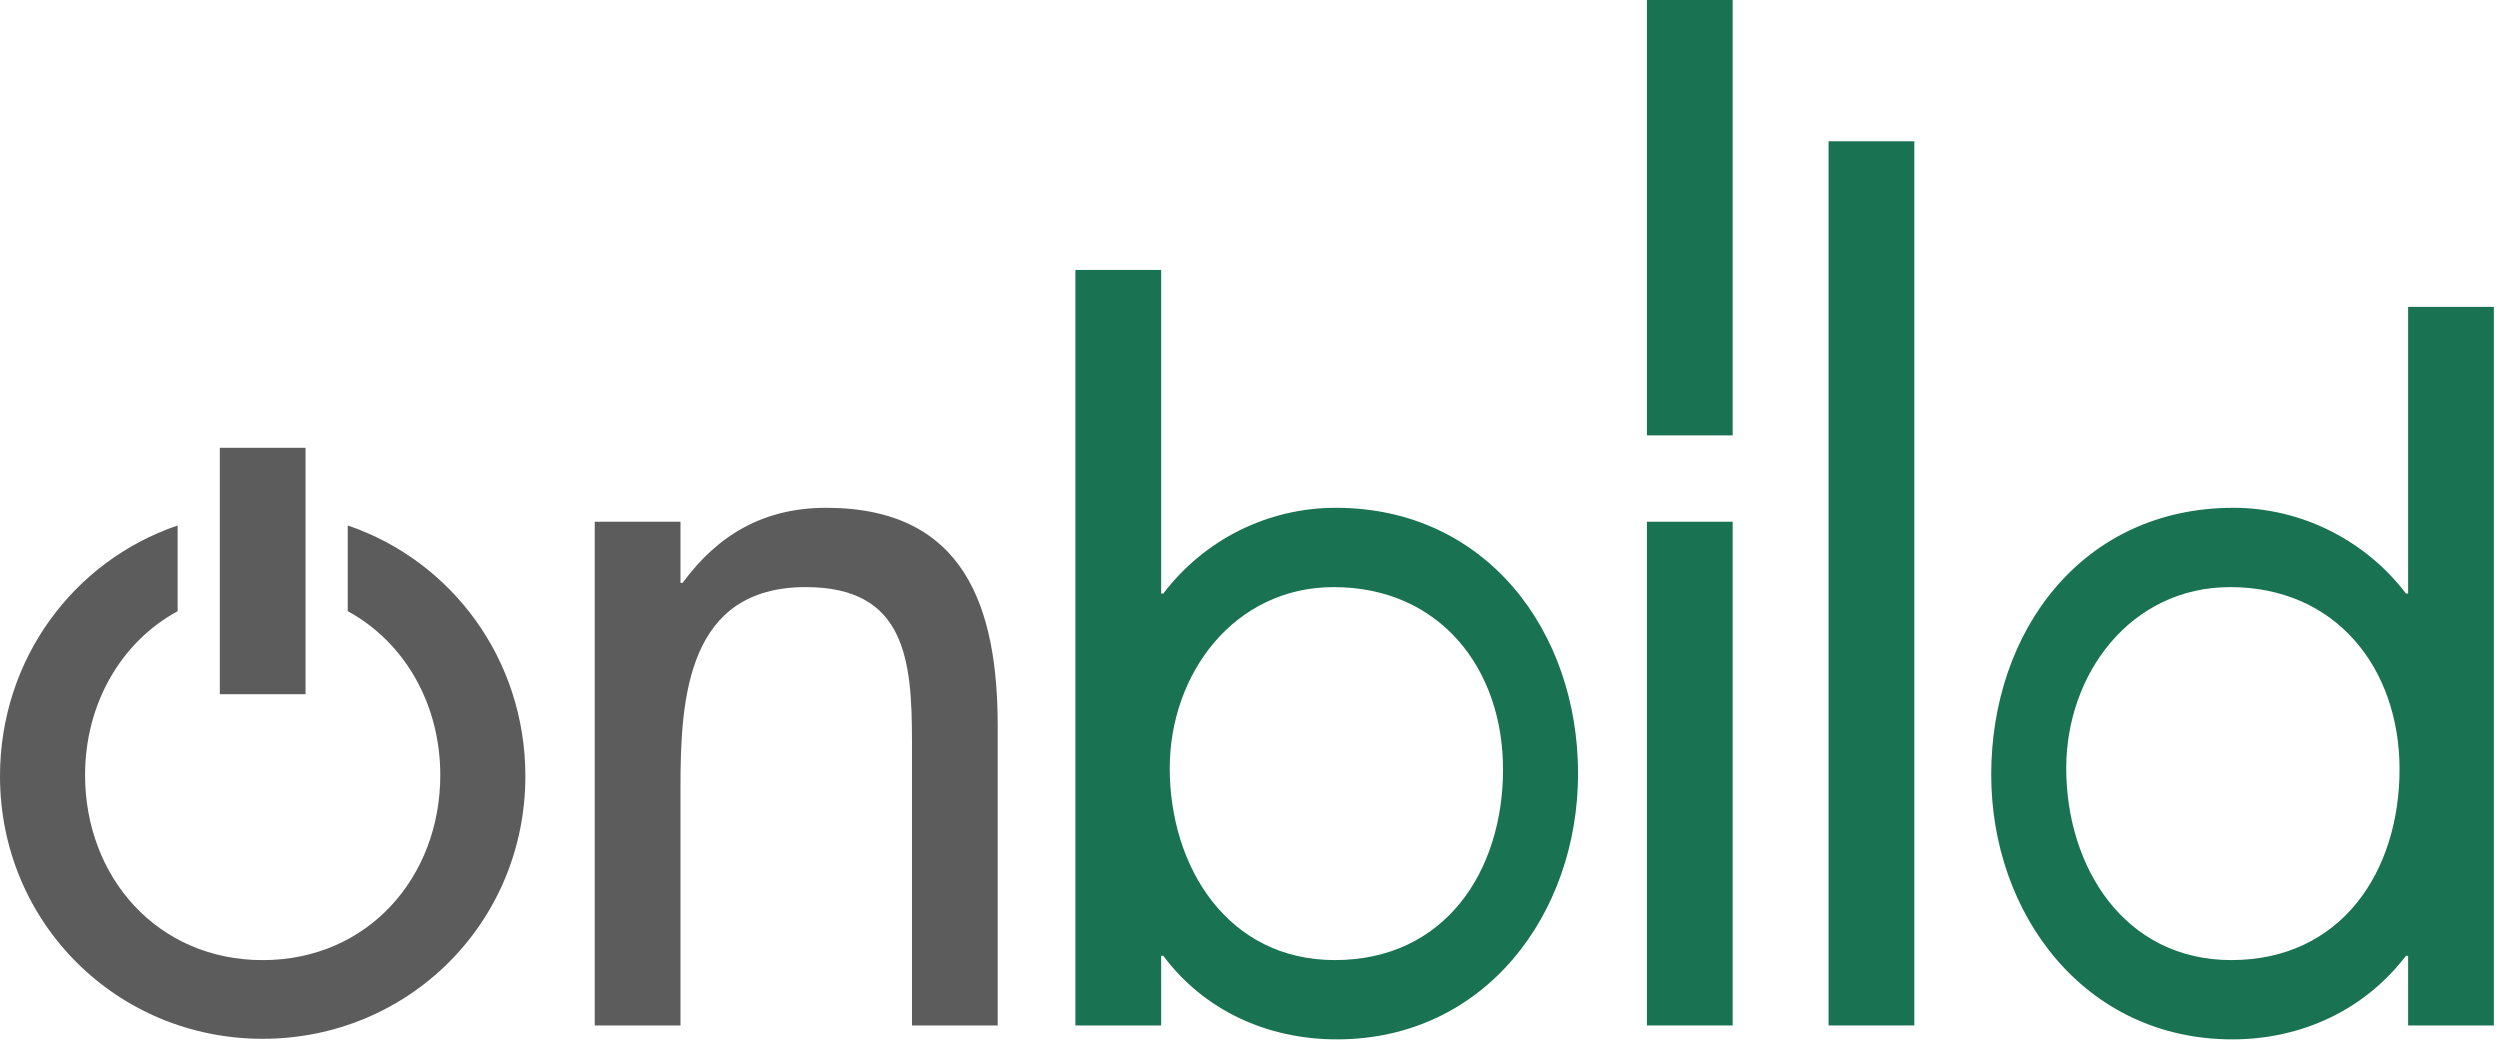
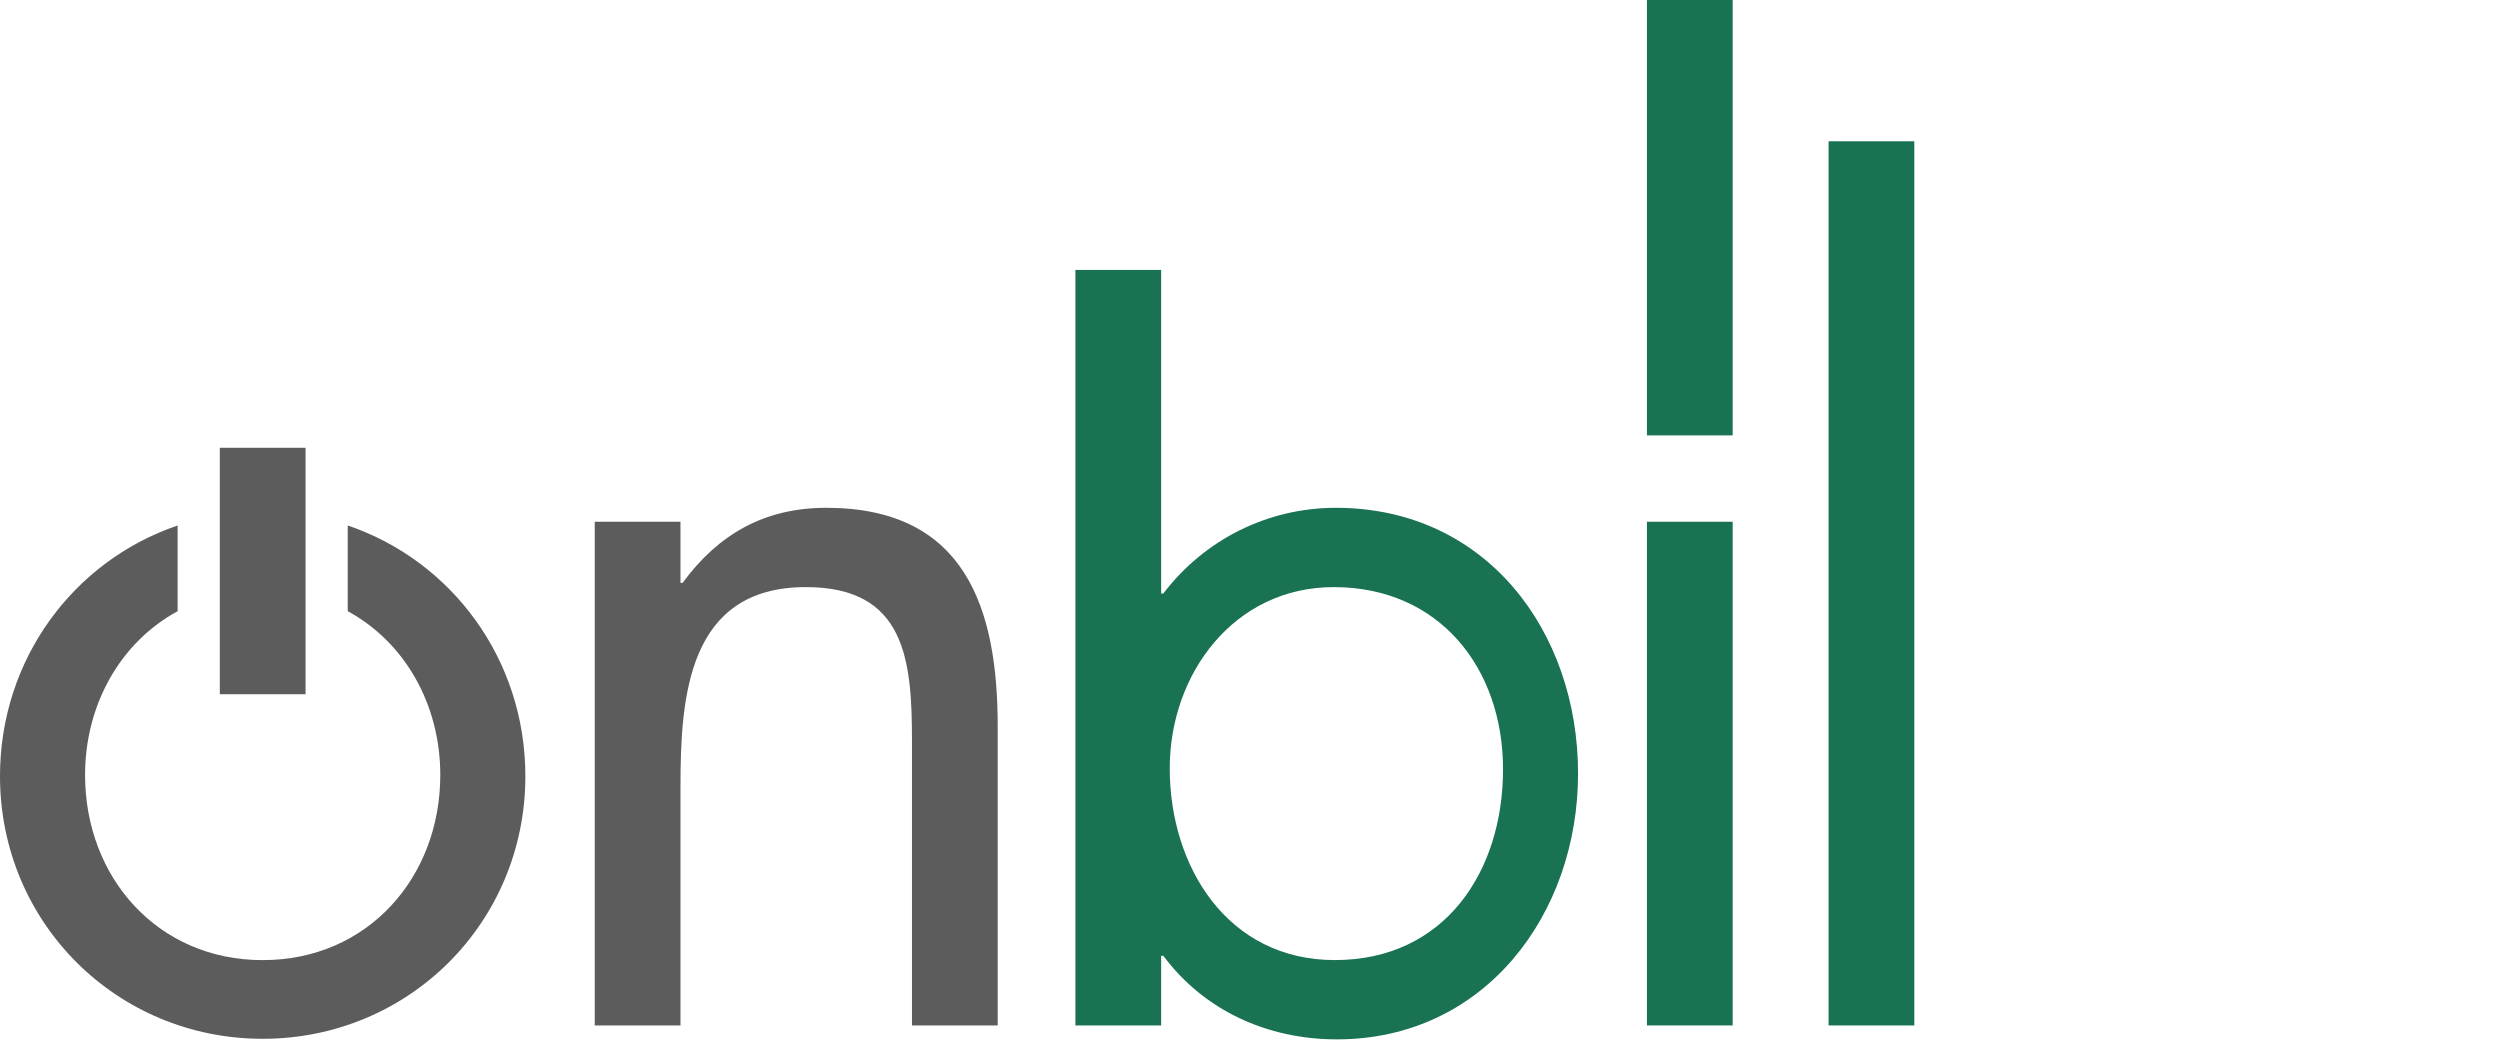
<svg xmlns="http://www.w3.org/2000/svg" width="207" height="87" viewBox="0 0 207 87" fill="none">
  <path d="M28.792 43.51V50.605C33.528 53.183 36.456 58.33 36.456 64.175C36.456 72.628 30.468 79.497 21.75 79.497C13.032 79.497 7.044 72.628 7.044 64.175C7.044 58.33 9.974 53.183 14.707 50.606V43.51C6.093 46.438 0 54.587 0 64.263C0 76.416 9.687 86.013 21.75 86.013C33.815 86.013 43.5 76.416 43.5 64.263C43.5 54.587 37.407 46.438 28.792 43.51Z" fill="#5D5C5C" />
  <path d="M56.344 48.259H56.522C59.45 44.264 63.265 42.046 68.411 42.046C79.948 42.046 82.61 50.388 82.61 60.149V84.907H75.512V61.391C75.512 54.648 74.979 48.612 66.726 48.612C56.964 48.612 56.344 57.664 56.344 65.118V84.907H49.244V43.2H56.344V48.259Z" fill="#5D5C5C" />
  <path d="M89.044 22.348H96.143V49.145H96.322C99.694 44.709 104.929 42.046 110.608 42.046C123.032 42.046 130.663 52.251 130.663 64.053C130.663 75.678 122.942 86.06 110.696 86.06C104.929 86.06 99.694 83.665 96.322 79.139H96.143V84.906H89.044V22.348ZM96.854 63.61C96.854 71.773 101.646 79.494 110.521 79.494C119.66 79.494 124.451 72.129 124.451 63.698C124.451 55.357 119.216 48.613 110.431 48.613C102.179 48.613 96.854 55.801 96.854 63.61Z" fill="#197251" />
  <rect x="136.366" y="43.2" width="7.099" height="41.707" fill="#197251" />
  <rect x="136.366" y="-0" width="7.099" height="36.05" fill="#197251" />
  <rect x="151.406" y="11.697" width="7.099" height="73.21" fill="#197251" />
-   <path d="M199.392 79.139H199.214C195.754 83.665 190.518 86.06 184.839 86.06C172.592 86.06 164.873 75.678 164.873 64.142C164.873 52.251 172.416 42.046 184.928 42.046C190.518 42.046 195.842 44.709 199.214 49.145H199.392V25.411H206.491V84.906H199.392V79.139ZM171.084 63.61C171.084 71.773 175.876 79.494 184.751 79.494C193.889 79.494 198.682 72.129 198.682 63.698C198.682 55.357 193.447 48.613 184.661 48.613C176.408 48.613 171.084 55.801 171.084 63.61Z" fill="#197251" />
  <rect x="18.2" y="37.077" width="7.099" height="20.405" fill="#5D5C5C" />
</svg>